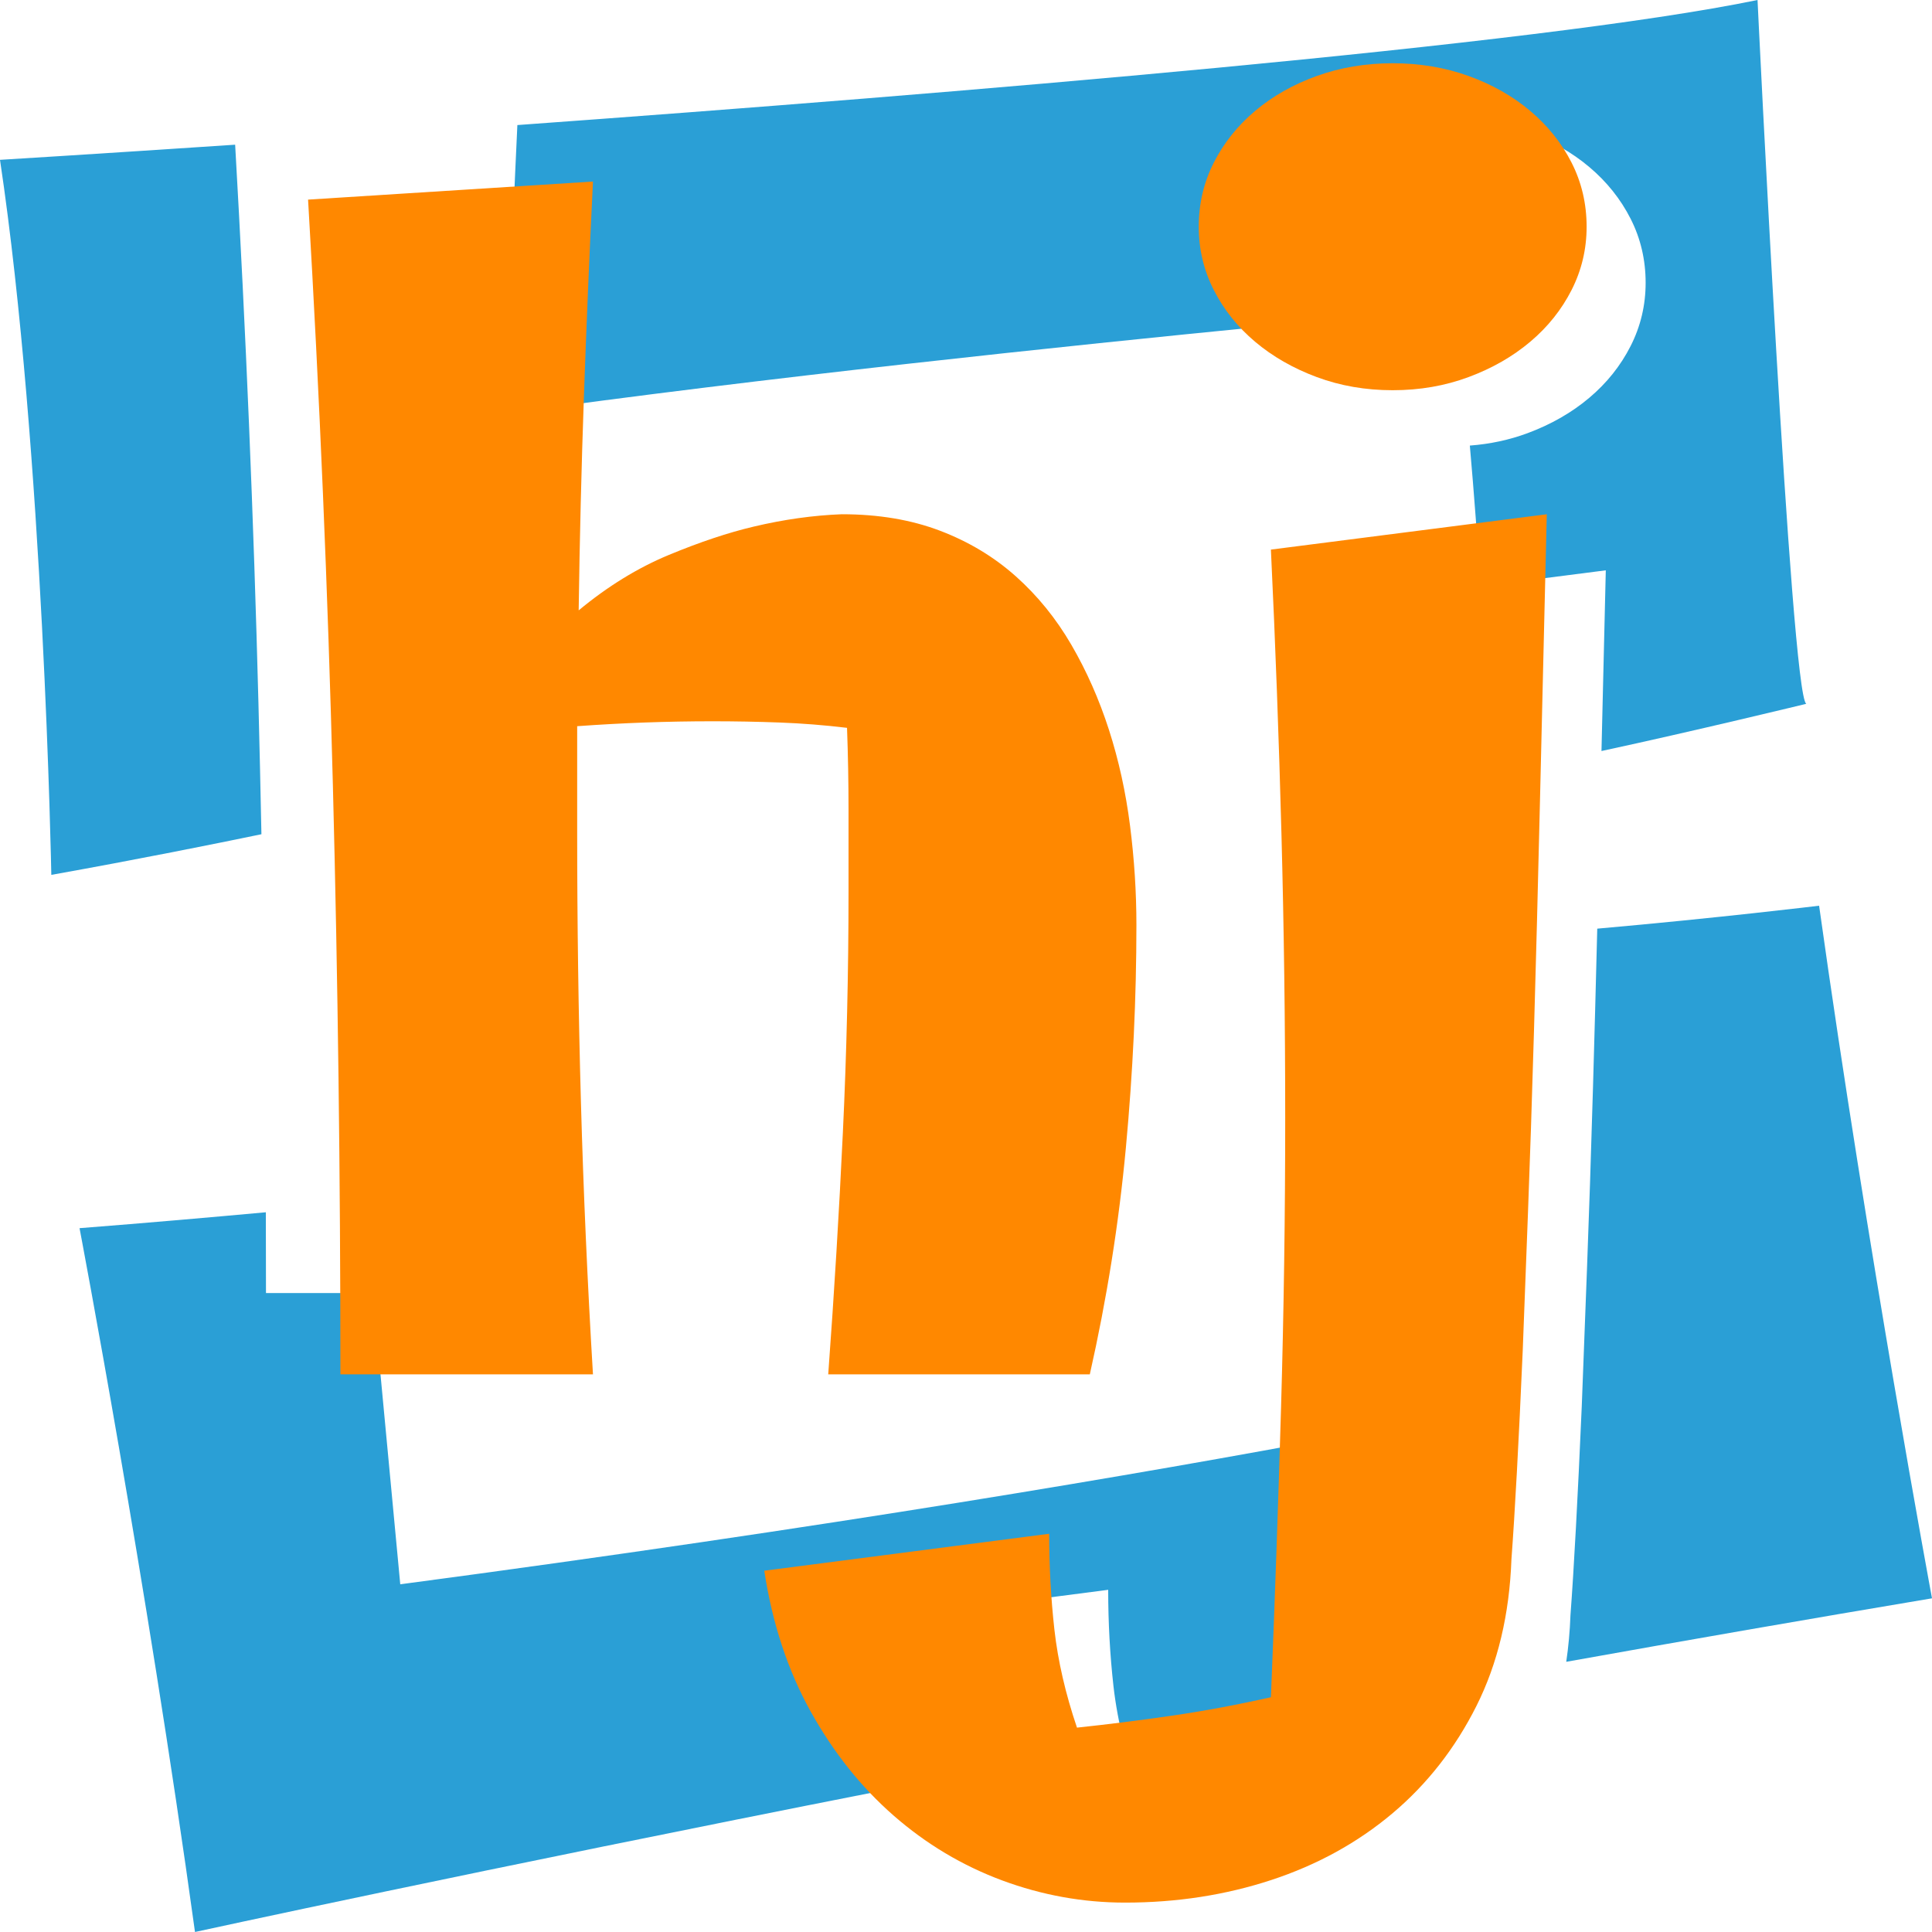
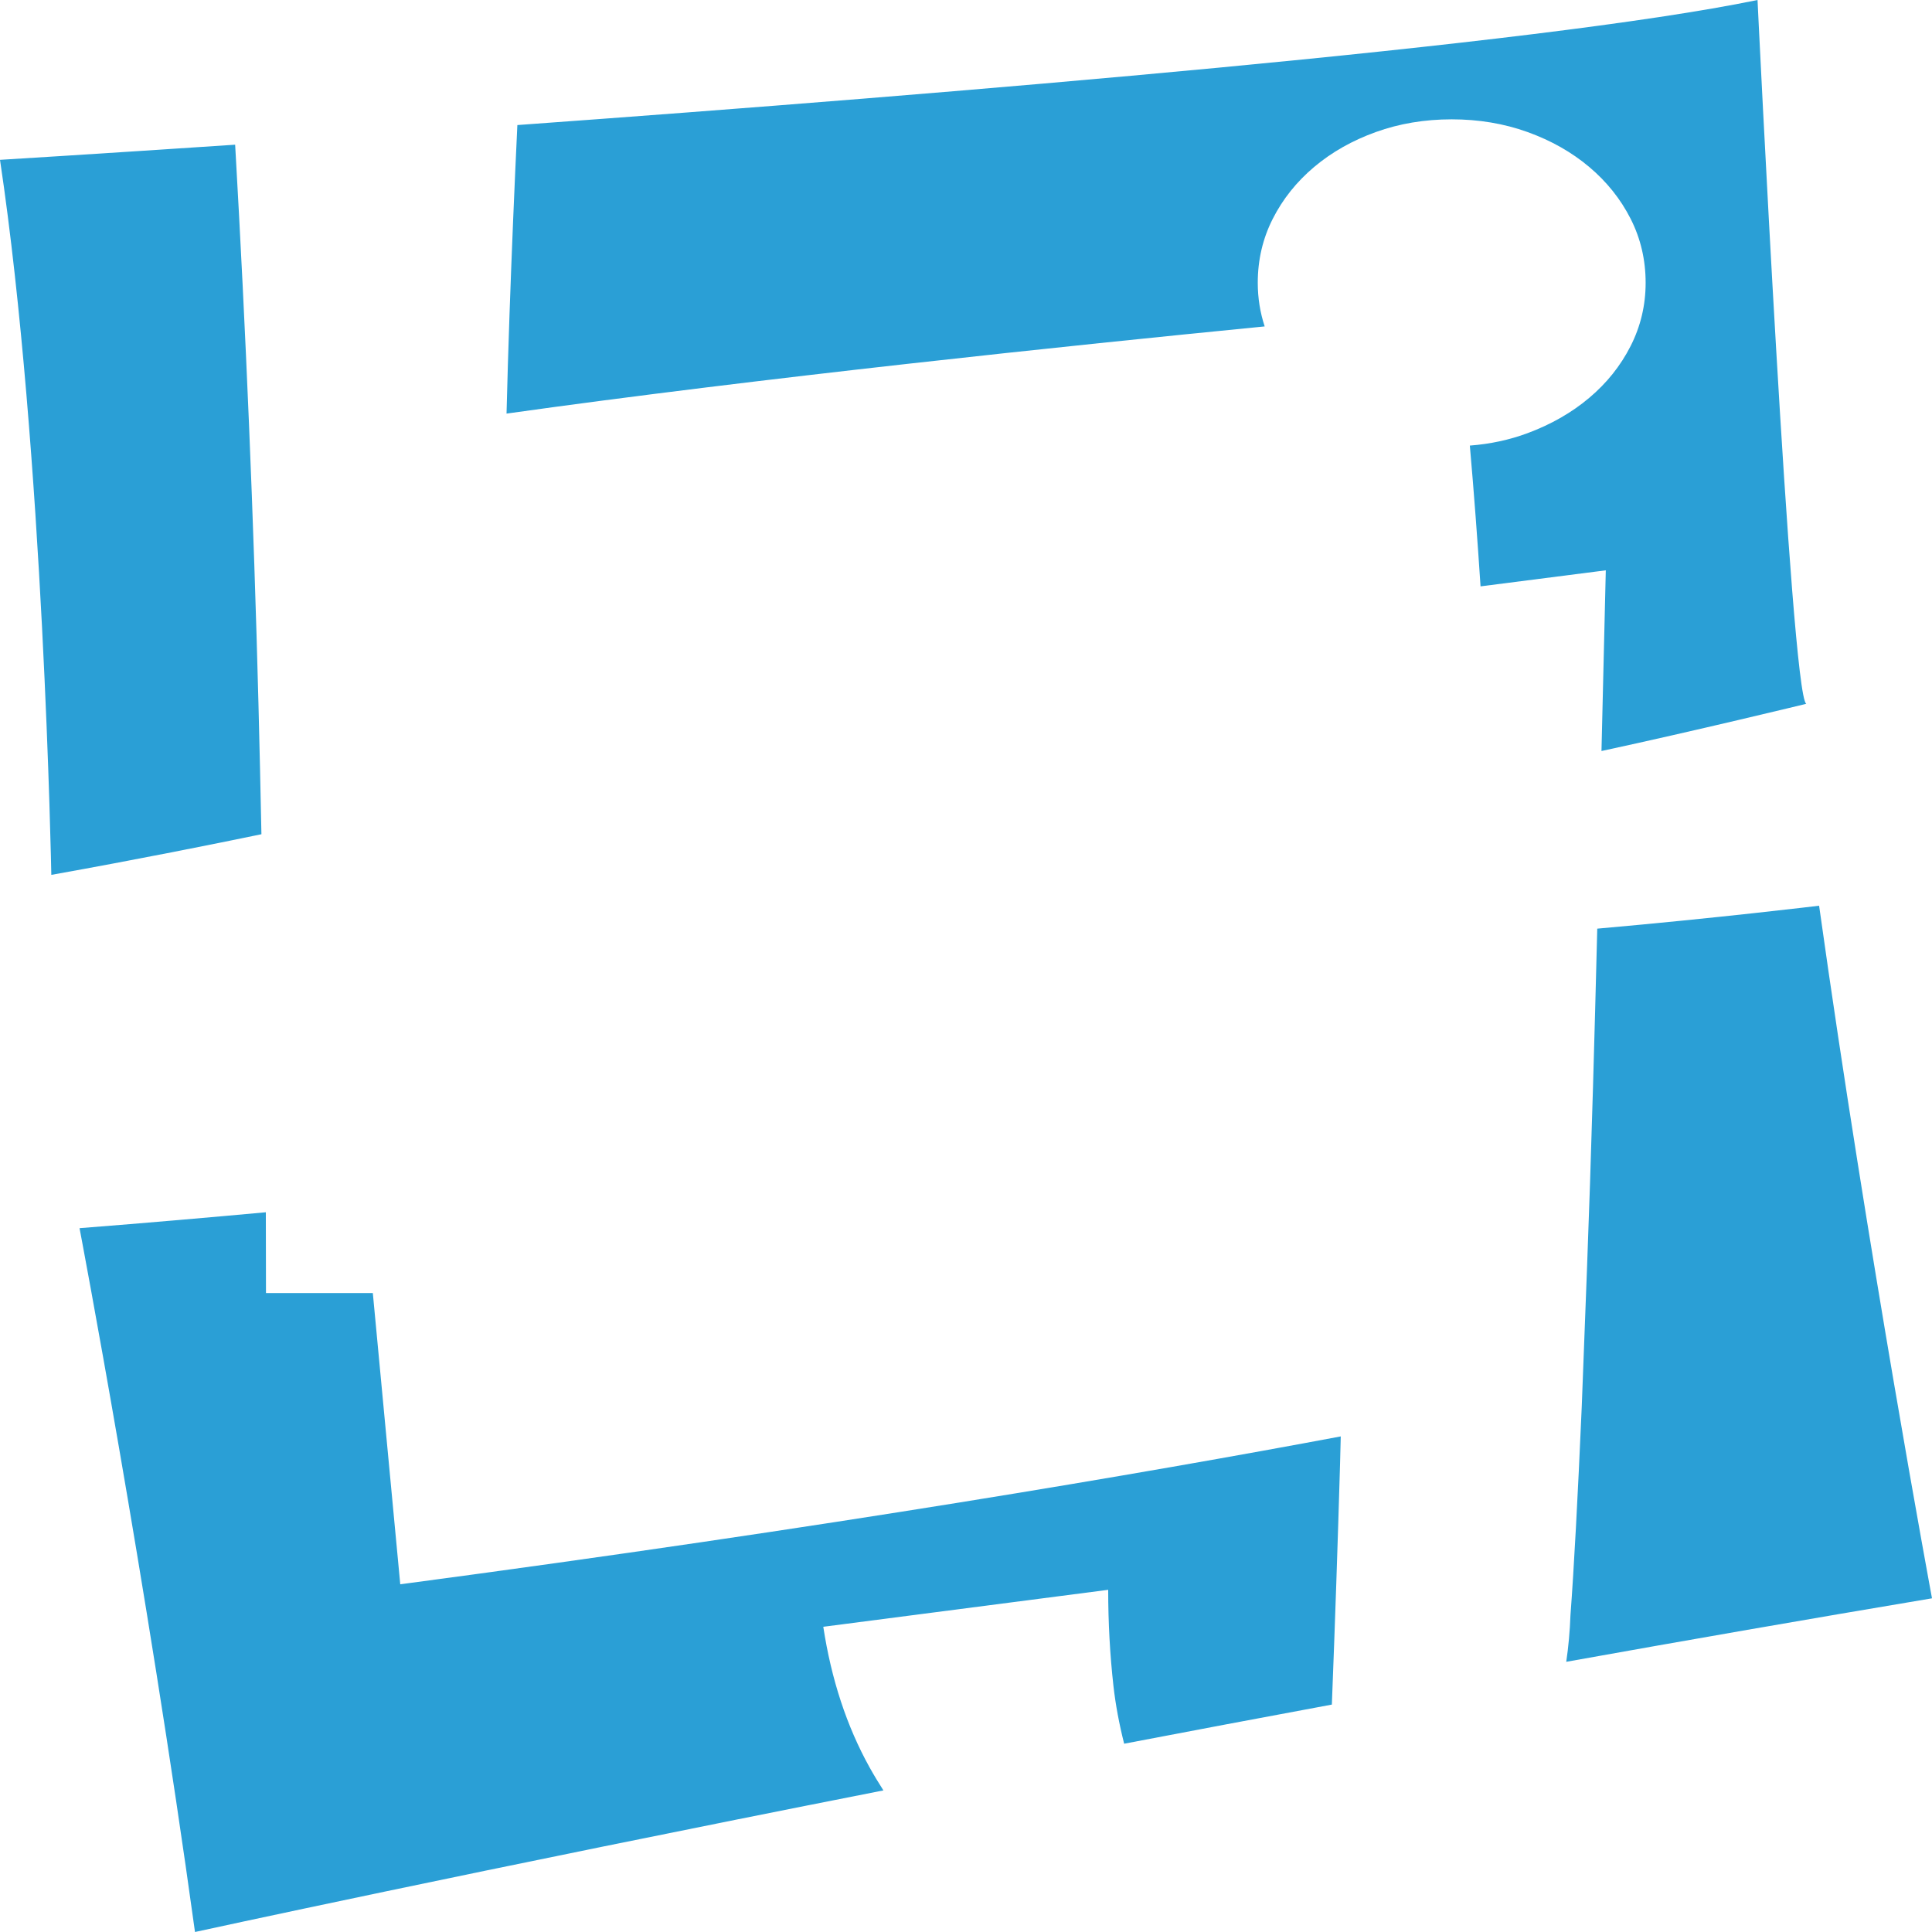
<svg xmlns="http://www.w3.org/2000/svg" version="1.1" id="Layer_1" width="600" height="600" viewBox="0 0 600 600" overflow="visible" enable-background="new 0 0 600 600" xml:space="preserve">
  <g id="Layer_8_copy_2">
    <g>
      <g>
        <path fill="#2a9fd6" d="M564.939,281.277c0,0-31.359,3.808-68.897,7.125c-0.439,17.646-0.879,34.006-1.317,49.067     c-0.622,21.349-1.244,40.181-1.868,56.51c-0.622,16.327-1.171,30.614-1.631,42.862c-1.245,28.575-2.414,50.173-3.505,64.801     c-0.181,4.989-0.623,9.801-1.31,14.451c37.052-6.64,75.116-13.271,113.589-19.721C600,496.371,580.08,389.26,564.939,281.277z      M497.354,233.236c28.25-6.073,63.603-14.658,63.603-14.658C556.176,215.965,545.817,0,545.817,0     c-68.139,14.061-249.962,29.054-385.144,38.838c-0.936,19.69-1.754,39.317-2.442,58.875c-0.36,10.226-0.664,20.471-0.922,30.733     c78.771-11.065,174.922-21.127,235.448-27.072c-1.421-4.321-2.148-8.833-2.148-13.547c0-7.144,1.557-13.777,4.669-19.9     s7.389-11.478,12.837-16.07c5.445-4.592,11.827-8.205,19.141-10.845c7.314-2.632,15.176-3.952,23.581-3.952     c8.403,0,16.259,1.32,23.574,3.952c7.313,2.64,13.694,6.252,19.142,10.845c5.447,4.592,9.73,9.946,12.844,16.07     c3.111,6.123,4.668,12.756,4.668,19.9c0,6.98-1.557,13.524-4.668,19.647c-3.113,6.124-7.396,11.485-12.844,16.077     s-11.828,8.246-19.142,10.967c-5.654,2.104-11.637,3.384-17.942,3.862c1.296,14.653,2.407,29.787,3.327,43.722l38.897-4.983     C498.217,196.939,497.772,215.638,497.354,233.236z M80.27,218.649c-1.487-57.669-3.91-115.577-7.242-173.713     C28.604,47.906,0,49.638,0,49.638c13.546,90.565,15.937,222.061,15.937,222.061c26.907-4.811,50.805-9.623,65.251-12.621     C80.917,245.574,80.616,232.095,80.27,218.649z M115.784,401.571H82.603c0-8.374-0.017-16.737-0.046-25.088     c-16.143,1.477-36.912,3.303-57.855,4.938c0,0,20.717,108.854,35.856,218.578c0,0,86.562-18.921,213.796-43.971     c-1.491-2.33-2.942-4.709-4.319-7.188c-7.078-12.762-11.865-27.3-14.355-43.629l88.478-11.478     c0,10.205,0.549,20.151,1.632,29.853c0.658,5.824,1.775,11.806,3.325,17.941c20.846-3.982,42.397-8.046,64.505-12.152     c0.982-25.151,1.835-50.138,2.551-74.93c0.08-2.782,0.139-5.571,0.211-8.354c-60.401,11.332-158.811,28.212-292.078,45.926     L115.784,401.571z" />
      </g>
    </g>
  </g>
  <g id="Layer_8_copy_3">
    <g>
      <g>
-         <path fill="#ff8800" d="M397.962,258.823c0.778,29.343,1.171,58.809,1.171,88.404c0,30.104-0.431,60.04-1.289,89.803     c-0.859,29.759-1.906,59.782-3.15,90.057c-10.583,2.381-20.854,4.294-30.815,5.742c-9.959,1.443-19.764,2.682-29.413,3.701     c-3.573-10.545-5.907-20.668-7.002-30.356c-1.083-9.701-1.633-19.647-1.633-29.853l-88.478,11.478     c2.49,16.329,7.277,30.867,14.355,43.629c7.091,12.752,15.688,23.555,25.797,32.399c10.122,8.844,21.365,15.559,33.735,20.156     c12.374,4.587,25.092,6.887,38.165,6.887c16.036,0,31.161-2.342,45.405-7.016c14.236-4.68,26.762-11.566,37.582-20.662     c10.817-9.107,19.534-20.245,26.145-33.424c6.611-13.187,10.232-28.364,10.856-45.542c1.09-14.627,2.261-36.229,3.505-64.802     c0.461-12.246,1.008-26.534,1.631-42.863c0.623-16.326,1.245-35.158,1.867-56.508c0.622-21.341,1.246-45.283,1.868-71.815     c0.622-26.534,1.319-56.041,2.105-88.532l-85.677,10.974C396.094,200.104,397.184,229.487,397.962,258.823z M488.07,50.512     c-3.113-6.122-7.396-11.478-12.844-16.069c-5.446-4.592-11.826-8.205-19.143-10.844c-7.313-2.633-15.171-3.954-23.574-3.954     s-16.266,1.321-23.579,3.954c-7.316,2.64-13.697,6.252-19.143,10.844c-5.447,4.592-9.725,9.947-12.836,16.069     c-3.112,6.122-4.669,12.756-4.669,19.9c0,6.979,1.557,13.525,4.669,19.649c3.111,6.124,7.389,11.484,12.836,16.076     c5.446,4.591,11.827,8.246,19.143,10.966c7.313,2.722,15.176,4.083,23.579,4.083s16.261-1.361,23.574-4.083     c7.317-2.721,13.697-6.374,19.143-10.966c5.447-4.593,9.73-9.954,12.844-16.076c3.11-6.124,4.668-12.669,4.668-19.649     C492.739,63.268,491.182,56.634,488.07,50.512z M221.262,223.997c7.002,0,13.969,0.128,20.891,0.387     c6.922,0.258,13.889,0.81,20.898,1.653c0.312,8.504,0.467,16.966,0.467,25.39v25.382c0,25.173-0.585,50.134-1.755,74.877     c-1.171,24.753-2.683,49.793-4.551,75.136h81.237c5.292-23.47,9.027-46.942,11.205-70.413     c2.179-23.473,3.269-46.517,3.269-69.144c0-10.205-0.665-20.49-1.985-30.865c-1.319-10.375-3.499-20.28-6.536-29.725     c-3.038-9.436-6.927-18.239-11.671-26.403c-4.745-8.164-10.502-15.26-17.275-21.302s-14.629-10.762-23.574-14.164     c-8.952-3.401-19.105-5.103-30.465-5.103c-8.871,0.341-17.973,1.619-27.31,3.83c-7.943,1.87-16.733,4.803-26.382,8.804     c-9.649,4-18.986,9.735-28.012,17.219c0.312-22.281,0.852-44.481,1.631-66.592c0.779-22.11,1.712-44.303,2.807-66.583     l-88.477,5.612c3.579,60.89,6.15,121.528,7.707,181.907c1.556,60.379,2.333,121.352,2.333,182.922h78.437     c-1.718-28.574-2.963-56.761-3.741-84.571c-0.777-27.812-1.163-55.747-1.163-83.811v-32.914     C193.249,224.507,207.255,223.997,221.262,223.997z" />
-       </g>
+         </g>
    </g>
  </g>
</svg>